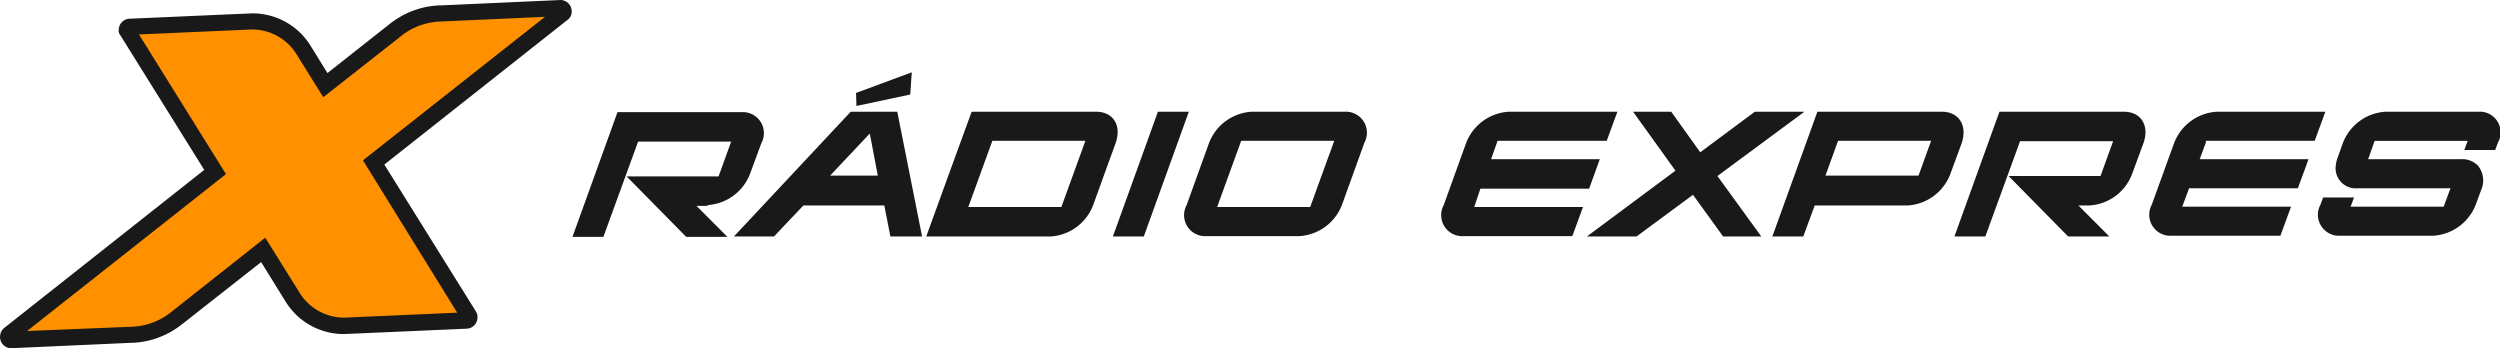
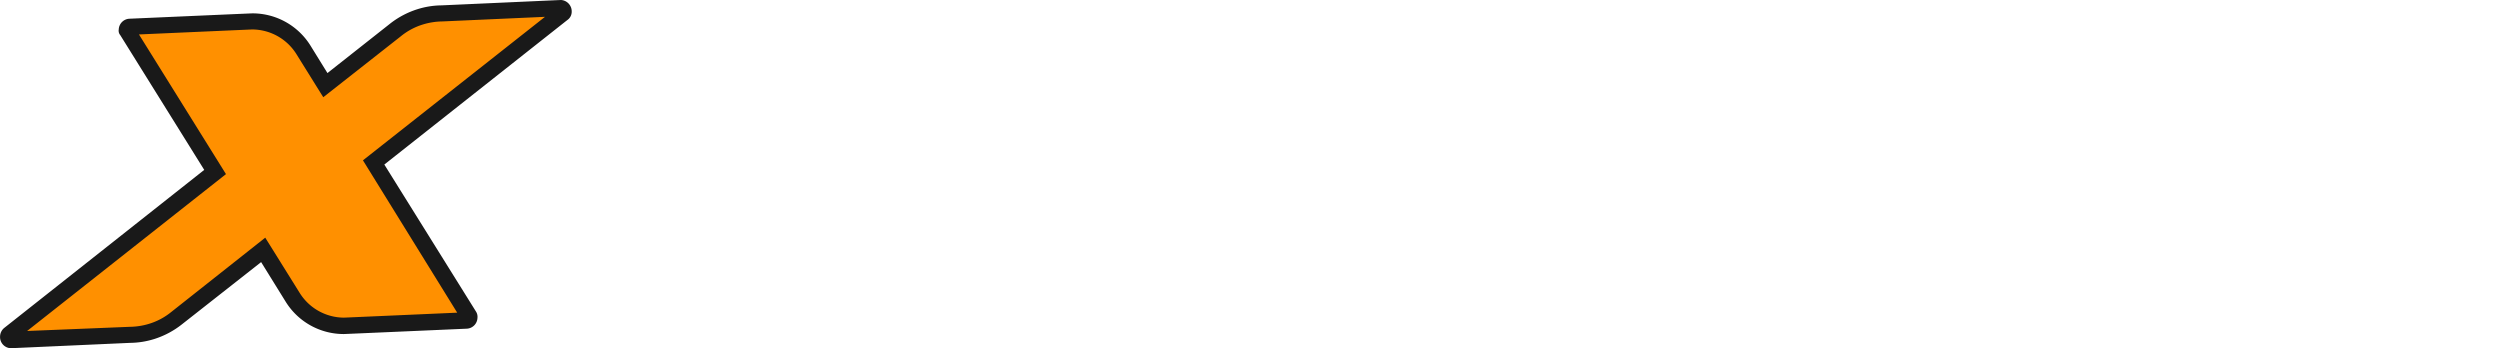
<svg xmlns="http://www.w3.org/2000/svg" viewBox="8241 527 180 25.071">
  <defs>
    <style>      .cls-1 {        fill: #191919;      }      .cls-2 {        fill: #ff9000;      }    </style>
  </defs>
  <g id="logo" transform="translate(8241.005 526.9)">
    <g id="Group_1" data-name="Group 1" transform="translate(41.213 5.307)">
-       <path id="Path_1" data-name="Path 1" class="cls-1" d="M261.7,21.838h-8.958L249.5,30.819h2.226l2.5-6.86h6.7l-.907,2.507H253.4l4.287,4.353h2.968l-2.226-2.232h.8a3.511,3.511,0,0,0,3.05-2.232l.824-2.232C263.567,22.829,262.935,21.838,261.7,21.838Zm-87.38-1.24.11-1.6-4.012,1.488.027.937Zm93.288,3.334h7.831l.769-2.094h-7.831a3.511,3.511,0,0,0-3.05,2.232l-.6,1.653-1.017,2.81a1.514,1.514,0,0,0,1.429,2.232h7.831l.769-2.094H265.9l.055-.138.44-1.185h7.831l.6-1.625.165-.468h-7.831l.44-1.185Zm-94.223-2.094h-3.352l-8.408,8.981h2.885l2.116-2.232h5.825l.44,2.232h2.281Zm-4.836,4.6,2.858-3.031.577,3.031Zm118.678-4.6h-6.7a3.511,3.511,0,0,0-3.05,2.232l-.385,1.074a2.5,2.5,0,0,0-.137.579,1.448,1.448,0,0,0,1.566,1.625h6.7l-.055.138-.44,1.185h-6.7l.247-.661h-2.226l-.192.523a1.514,1.514,0,0,0,1.429,2.232h6.7a3.511,3.511,0,0,0,3.05-2.232l.385-1.047a1.7,1.7,0,0,0-.22-1.763,1.57,1.57,0,0,0-1.209-.468h-6.7l.467-1.322h6.7l-.247.661h2.226l.192-.523A1.494,1.494,0,0,0,287.226,21.838Zm-48.526,0h-3.572l-3.929,2.92-2.088-2.92h-2.748l3.05,4.243-6.375,4.739h3.572l4.067-3,2.171,3h2.748l-3.16-4.353ZM159.727,28.56a3.511,3.511,0,0,0,3.05-2.232L163.6,24.1a1.514,1.514,0,0,0-1.429-2.232h-8.93L150,30.847h2.226l2.5-6.86h6.7l-.907,2.507H153.9l4.287,4.353h2.968l-2.226-2.232h.8Zm55.643-1.185H223.2l.769-2.121H216.14l.467-1.322h7.859l.769-2.094H217.4a3.511,3.511,0,0,0-3.05,2.232l-1.621,4.491a1.514,1.514,0,0,0,1.429,2.232h7.831l.769-2.094h-7.831ZM187.7,21.838h-8.958l-1.429,3.912-1.841,5.069h8.958a3.511,3.511,0,0,0,3.05-2.232l1.017-2.81.6-1.653C189.569,22.829,188.937,21.838,187.7,21.838Zm-2.5,6.86h-6.7l1.731-4.766h6.7Zm6.952-6.86-3.242,8.981h2.226l3.242-8.981Zm13.437,0h-6.7a3.511,3.511,0,0,0-3.05,2.232l-1.621,4.491a1.514,1.514,0,0,0,1.429,2.232h6.7a3.511,3.511,0,0,0,3.05-2.232l1.621-4.491A1.514,1.514,0,0,0,205.588,21.838Zm-2.473,6.86h-6.7l1.731-4.766h6.7Zm45.476-6.86h-8.958l-3.242,8.981h2.226l.824-2.232h6.7a3.511,3.511,0,0,0,3.05-2.232l.824-2.232C250.46,22.829,249.828,21.838,248.592,21.838Zm-1.676,4.6h-6.7l.907-2.507h6.7Z" transform="translate(-150 -19)" />
-     </g>
+       </g>
    <g id="Group_2" data-name="Group 2" transform="translate(-0.005 0.1)">
      <path id="Path_3" data-name="Path 3" class="cls-2" d="M46.183,4.5,32.445,15.329l7.143,11.464s-8.5.375-8.554.375a3.917,3.917,0,0,1-3.341-1.877L25.1,21.133l-7.114,5.631a5.819,5.819,0,0,1-1.67.9,5.193,5.193,0,0,1-1.469.231L7.1,28.208,22.105,16.339,15.539,5.828s8.5-.375,8.554-.375A3.917,3.917,0,0,1,27.434,7.33l2.016,3.234,5.818-4.591a5.819,5.819,0,0,1,1.67-.9,5.193,5.193,0,0,1,1.469-.231Z" transform="translate(-6.045 -3.832)" />
      <path id="Path_2" data-name="Path 2" class="cls-1" d="M39.235,1.312l-7.392.331a4.955,4.955,0,0,0-1.4.22,4.683,4.683,0,0,0-1.594.854L23.27,7.1,21.347,4.012a3.773,3.773,0,0,0-3.187-1.791C18.1,2.221,10,2.58,10,2.58l6.265,10.056L1.947,23.931l7.392-.3a4.954,4.954,0,0,0,1.4-.22,4.683,4.683,0,0,0,1.594-.854l6.76-5.345,2.473,3.967a3.773,3.773,0,0,0,3.187,1.791c.055,0,8.161-.358,8.161-.358L26.128,11.644Zm1.621.22L27.667,11.947l6.595,10.579a.7.7,0,0,1,.11.468.807.807,0,0,1-.769.771s-8.766.386-8.848.386a4.918,4.918,0,0,1-4.2-2.342l-1.759-2.838-5.715,4.491A6.223,6.223,0,0,1,11.1,24.51a5.99,5.99,0,0,1-1.731.276l-8.6.386A.806.806,0,0,1,0,24.317a.814.814,0,0,1,.3-.606L14.7,12.332l-6.045-9.7a.5.5,0,0,1-.11-.413.807.807,0,0,1,.769-.771s8.766-.386,8.848-.386a4.918,4.918,0,0,1,4.2,2.342l1.209,1.956,4.506-3.554A6.223,6.223,0,0,1,30.057.761,5.99,5.99,0,0,1,31.788.486S40.361.1,40.389.1a.823.823,0,0,1,.769.854A.719.719,0,0,1,40.856,1.533Z" transform="translate(0.005 -0.1)" />
    </g>
  </g>
</svg>